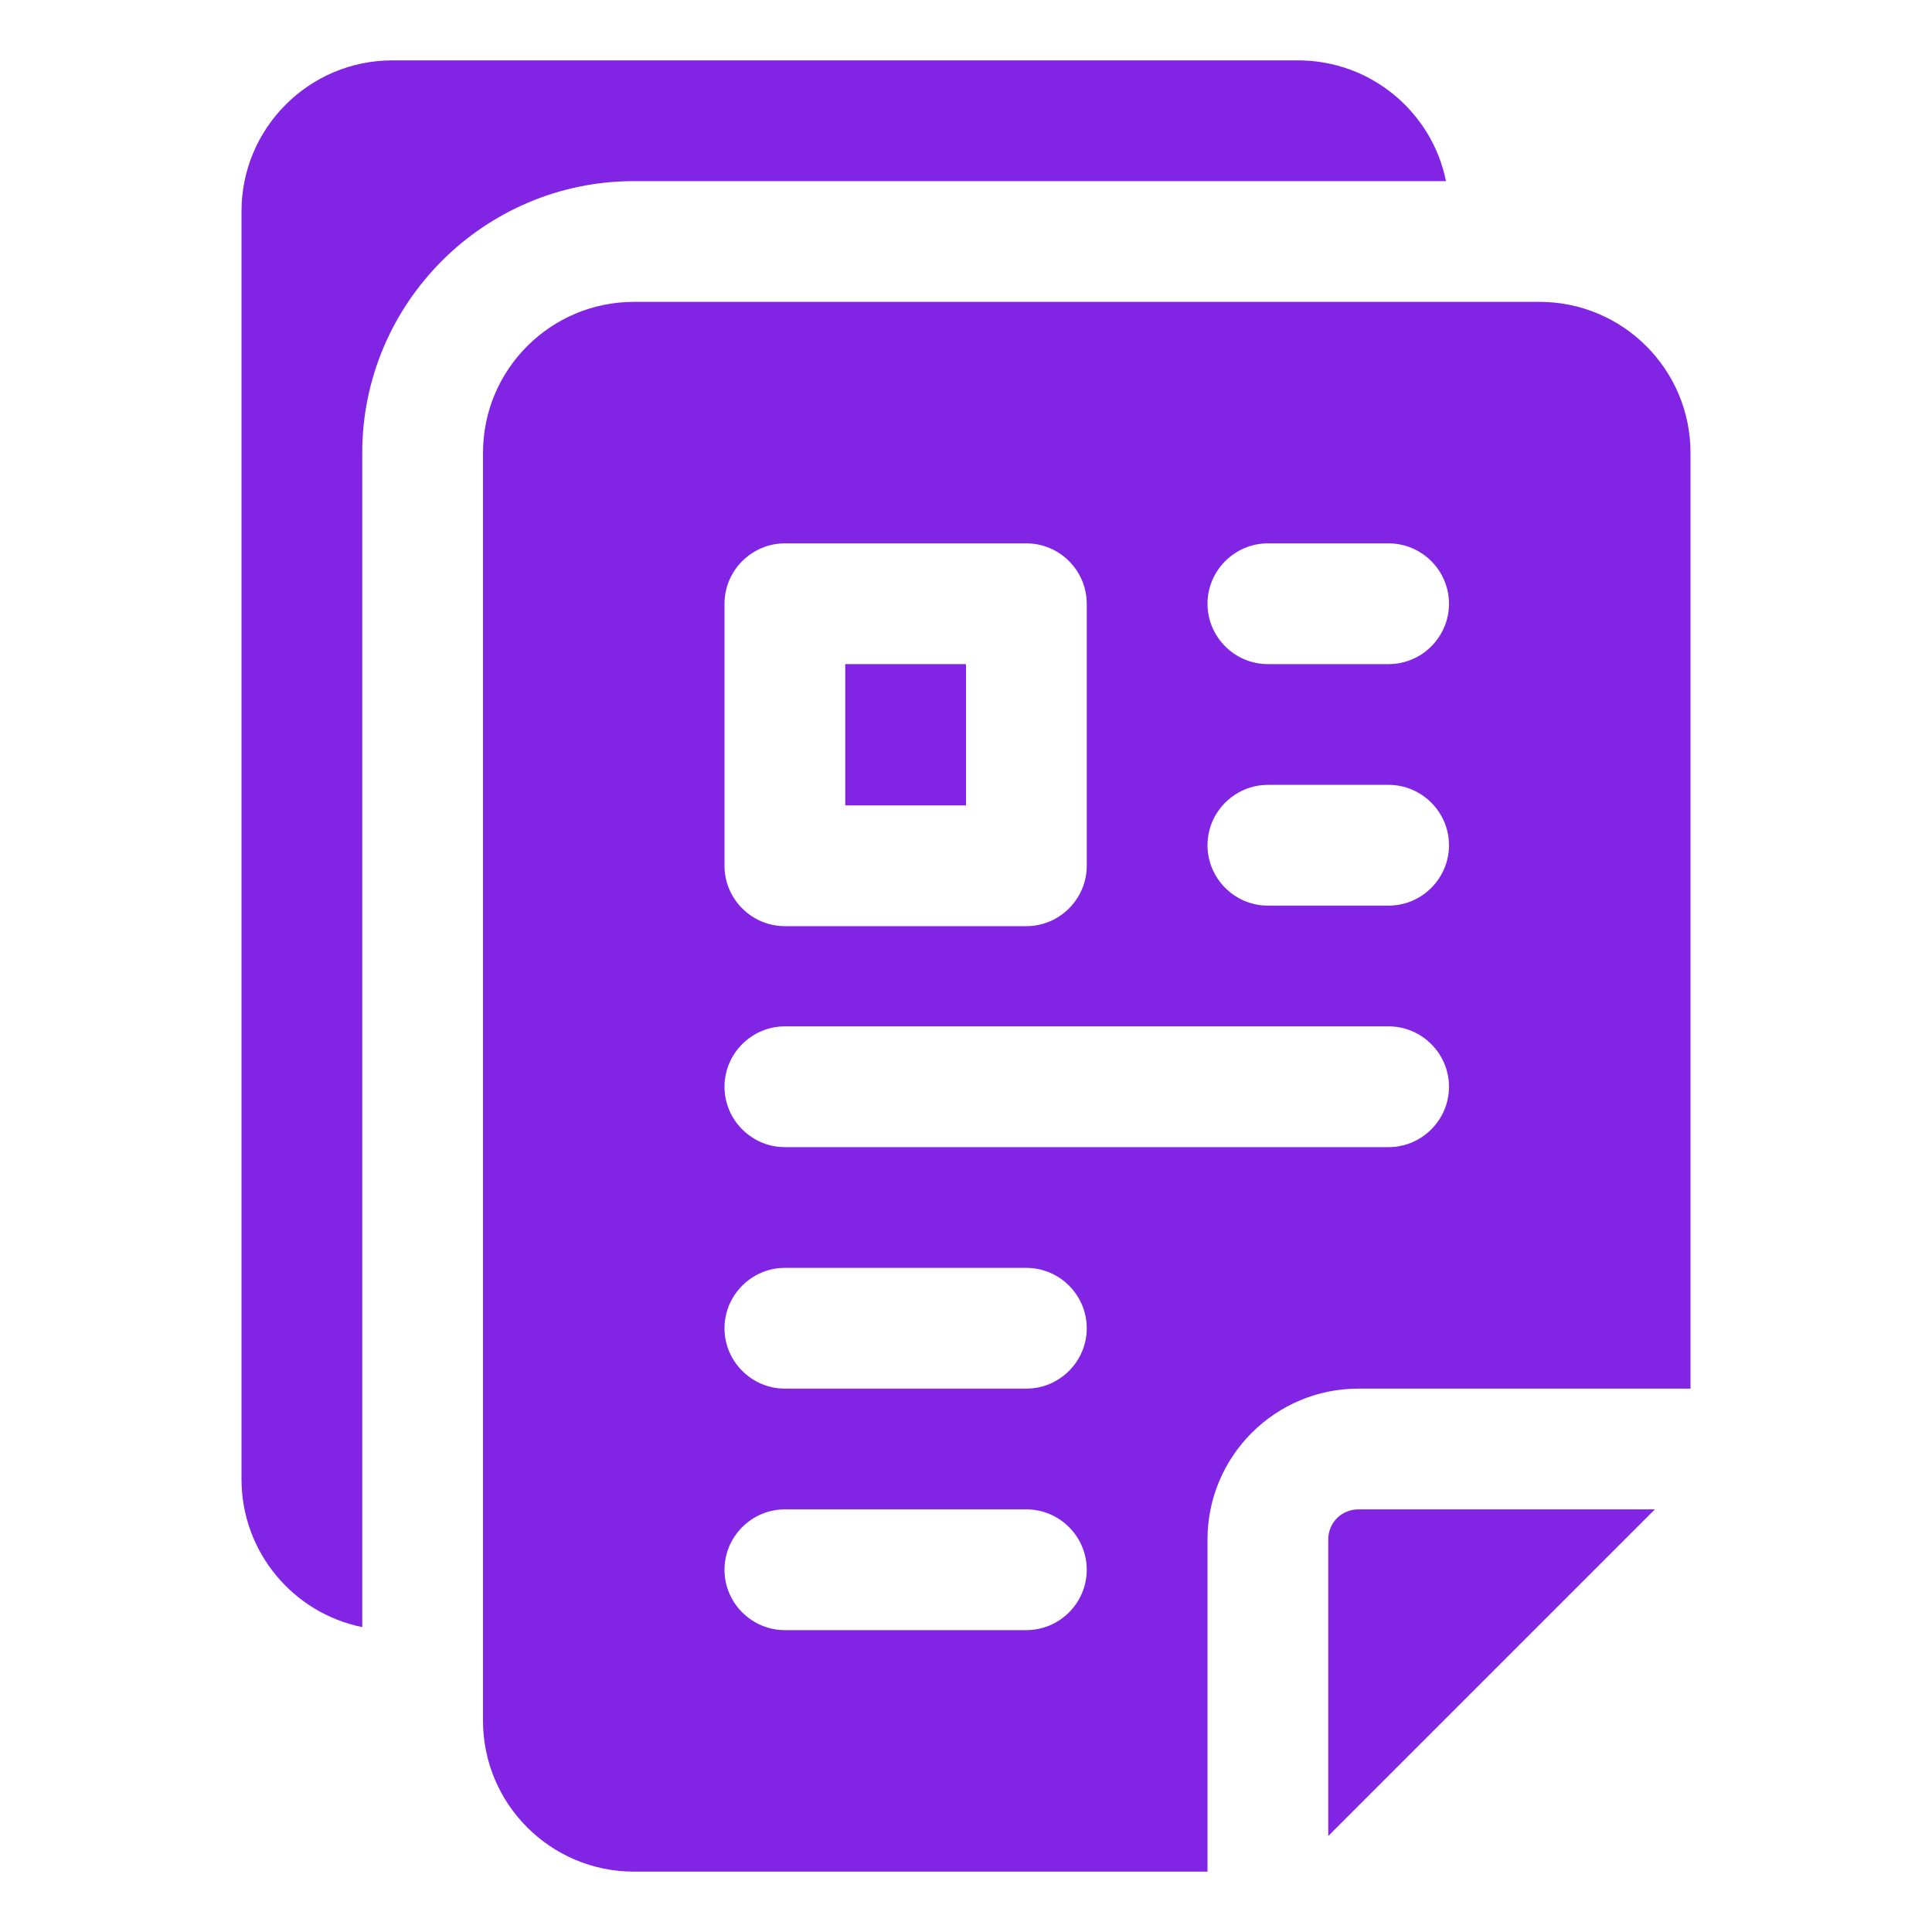
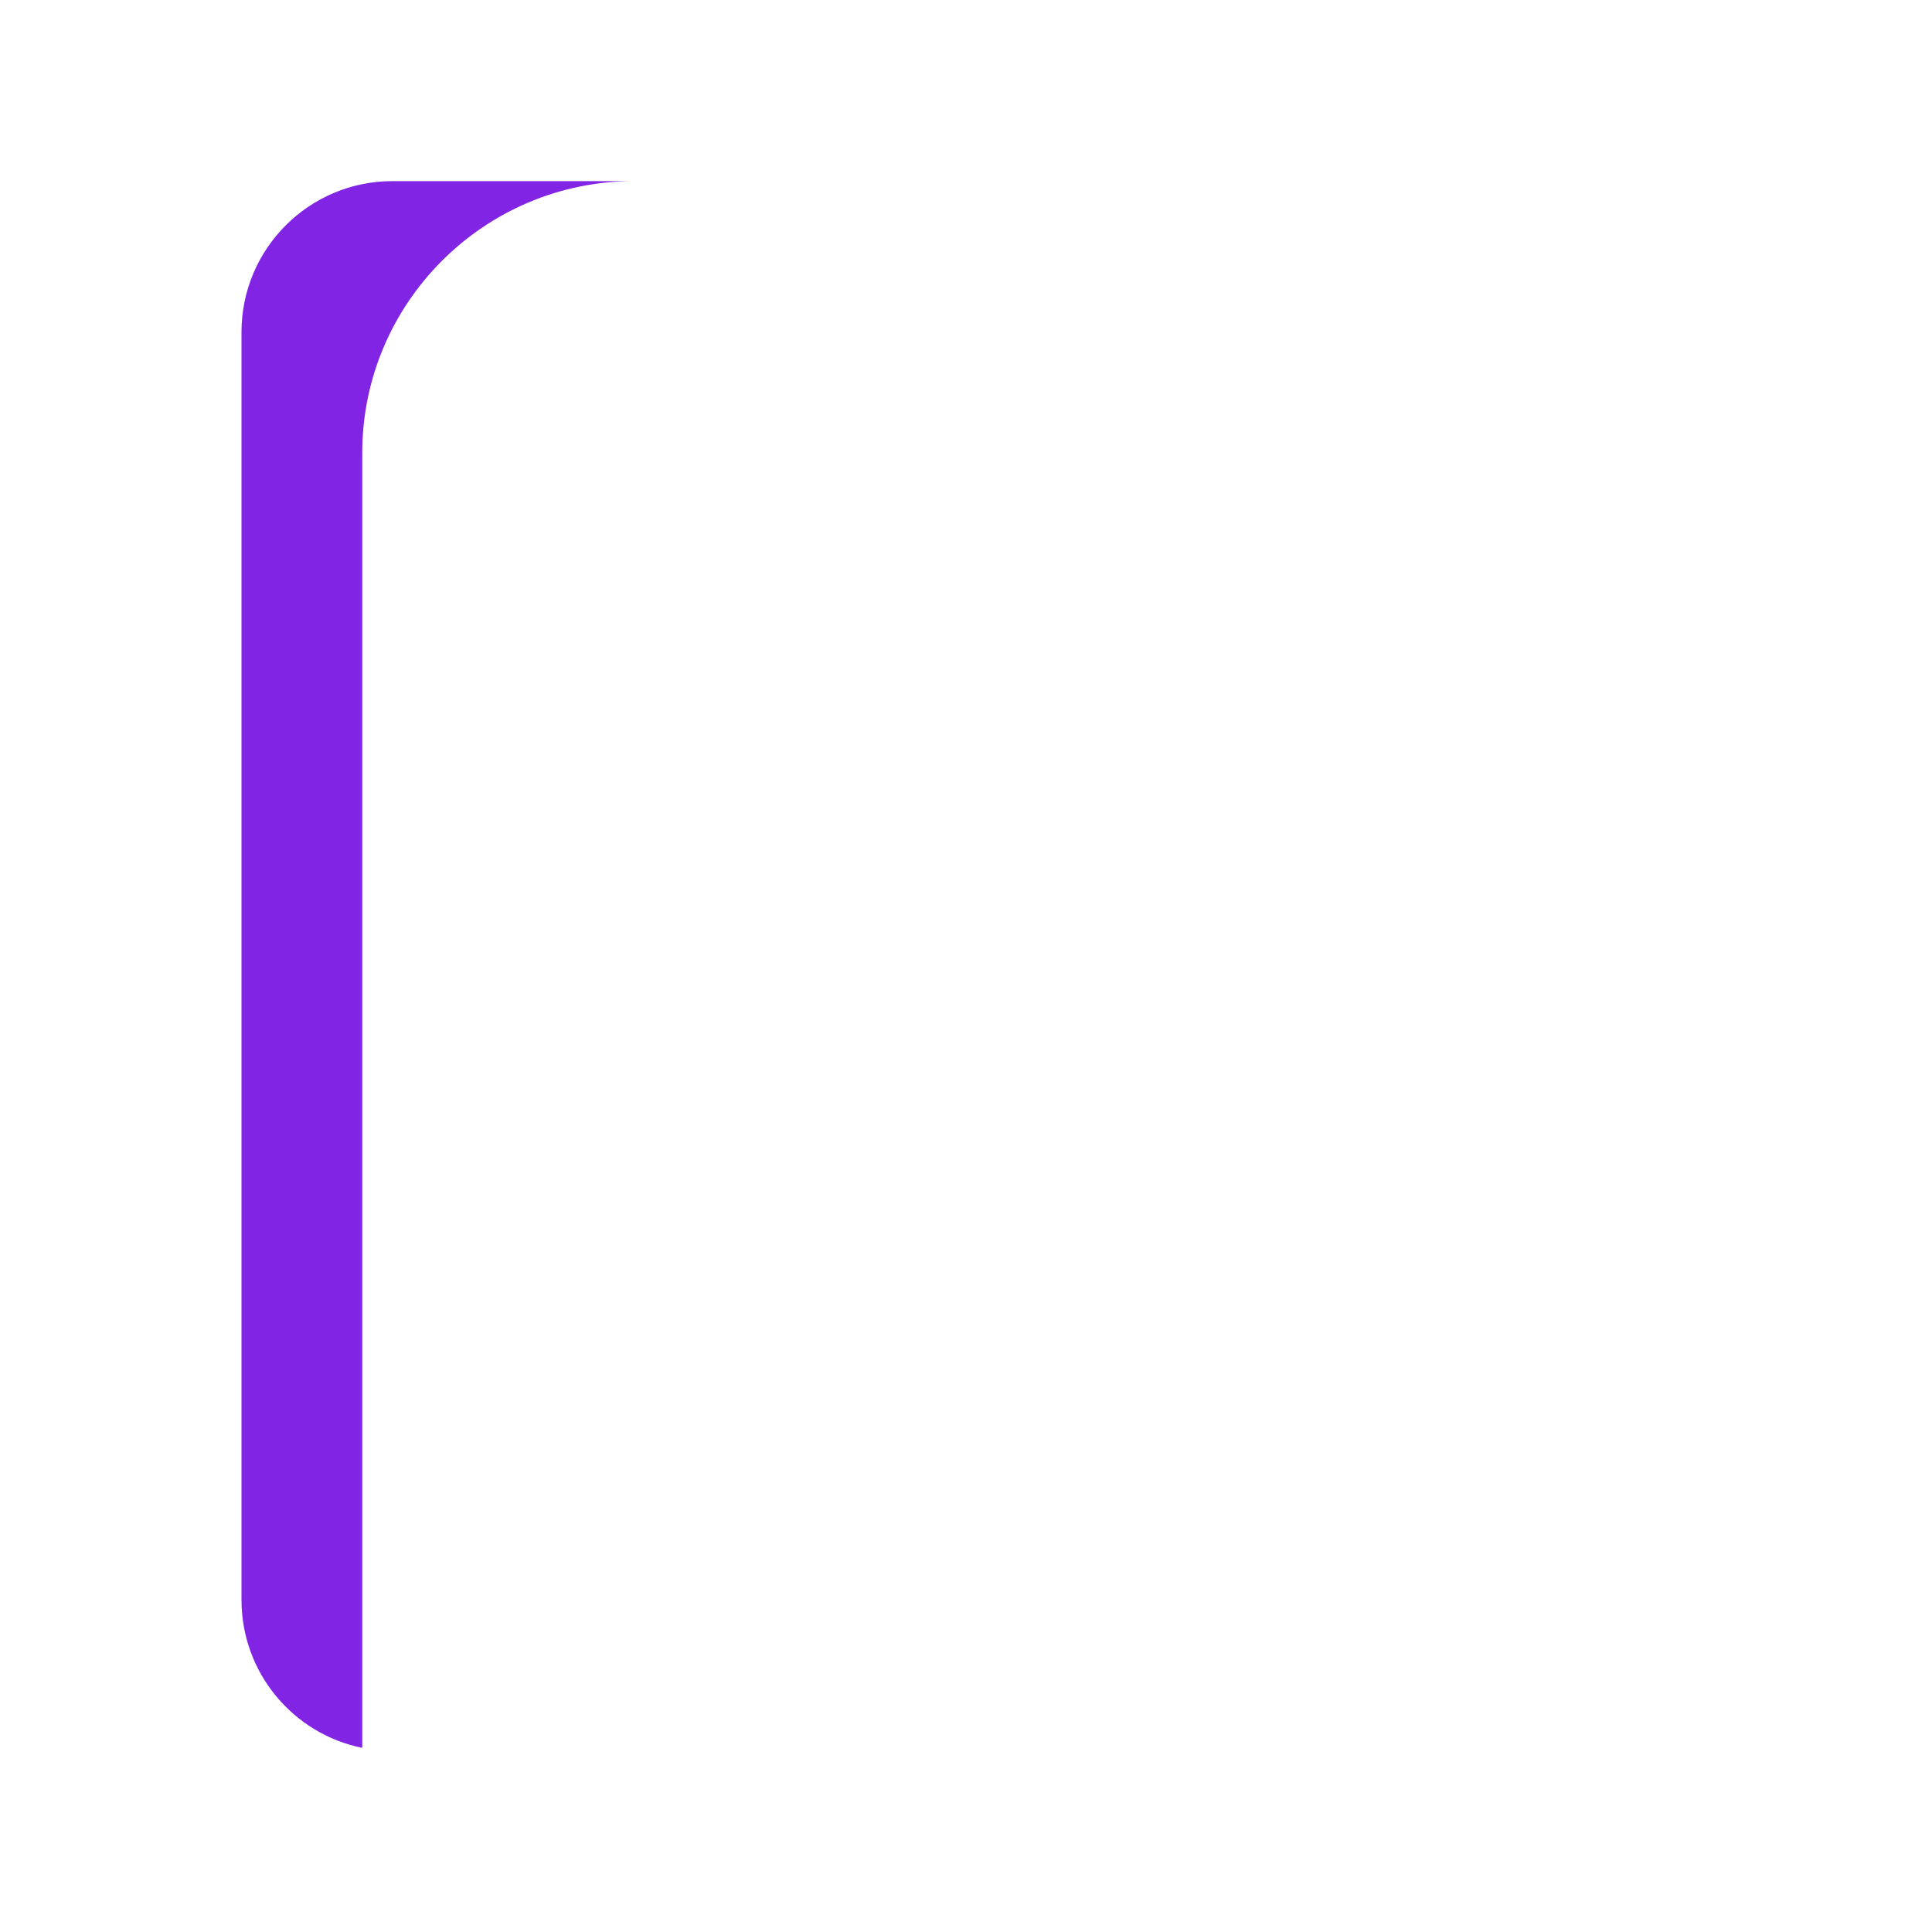
<svg xmlns="http://www.w3.org/2000/svg" id="OBJECT" viewBox="0 0 32 32">
  <defs fill="#8224e3">
    <style>
      .cls-1 {
        stroke-width: 0px;
      }
    </style>
  </defs>
-   <path class="cls-1" d="m23.95,3c-.23-1.14-1.24-2-2.45-2H6.5c-1.38,0-2.5,1.12-2.5,2.5v21c0,1.21.86,2.22,2,2.45V7.5c0-2.48,2.02-4.5,4.5-4.5h13.45Z" fill="#8224e3" />
-   <rect class="cls-1" x="14" y="11" width="2" height="2.34" fill="#8224e3" />
-   <path class="cls-1" d="m25.5,5h-15c-1.38,0-2.5,1.12-2.5,2.5v21c0,1.38,1.12,2.5,2.5,2.5h9.5v-5.5c0-1.38,1.12-2.5,2.5-2.5h5.5V7.5c0-1.38-1.12-2.5-2.5-2.5Zm-13.5,5c0-.55.45-1,1-1h4c.55,0,1,.45,1,1v4.34c0,.55-.45,1-1,1h-4c-.55,0-1-.45-1-1v-4.34Zm5,17h-4c-.55,0-1-.45-1-1s.45-1,1-1h4c.55,0,1,.45,1,1s-.45,1-1,1Zm0-4h-4c-.55,0-1-.45-1-1s.45-1,1-1h4c.55,0,1,.45,1,1s-.45,1-1,1Zm6-4h-10c-.55,0-1-.45-1-1s.45-1,1-1h10c.55,0,1,.45,1,1s-.45,1-1,1Zm0-4h-2c-.55,0-1-.45-1-1s.45-1,1-1h2c.55,0,1,.45,1,1s-.45,1-1,1Zm0-4h-2c-.55,0-1-.45-1-1s.45-1,1-1h2c.55,0,1,.45,1,1s-.45,1-1,1Z" fill="#8224e3" />
-   <path class="cls-1" d="m22,25.5v4.91l5.41-5.41h-4.91c-.28,0-.5.22-.5.5Z" fill="#8224e3" />
+   <path class="cls-1" d="m23.95,3H6.5c-1.38,0-2.5,1.12-2.5,2.5v21c0,1.21.86,2.22,2,2.45V7.5c0-2.48,2.02-4.5,4.5-4.5h13.45Z" fill="#8224e3" />
</svg>